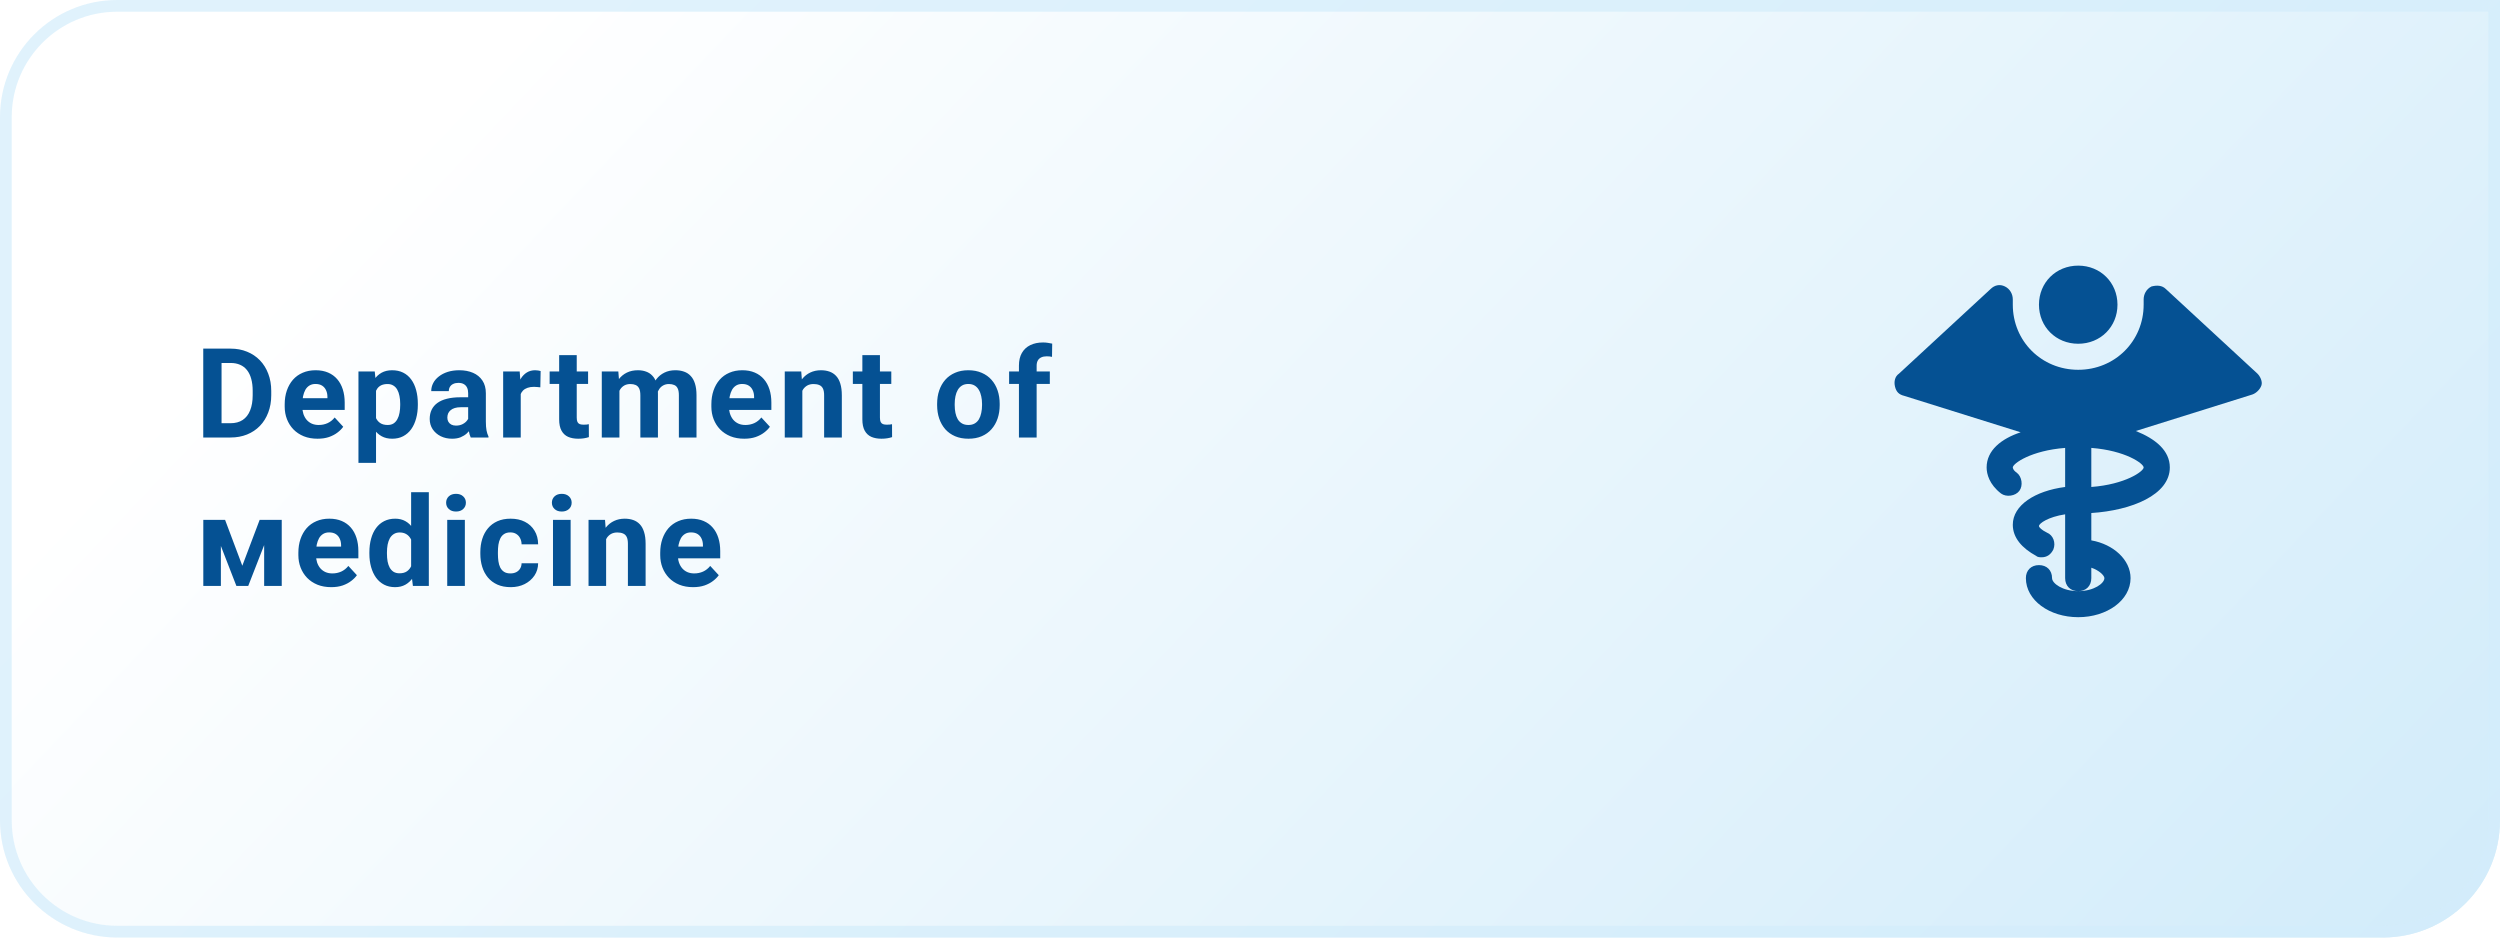
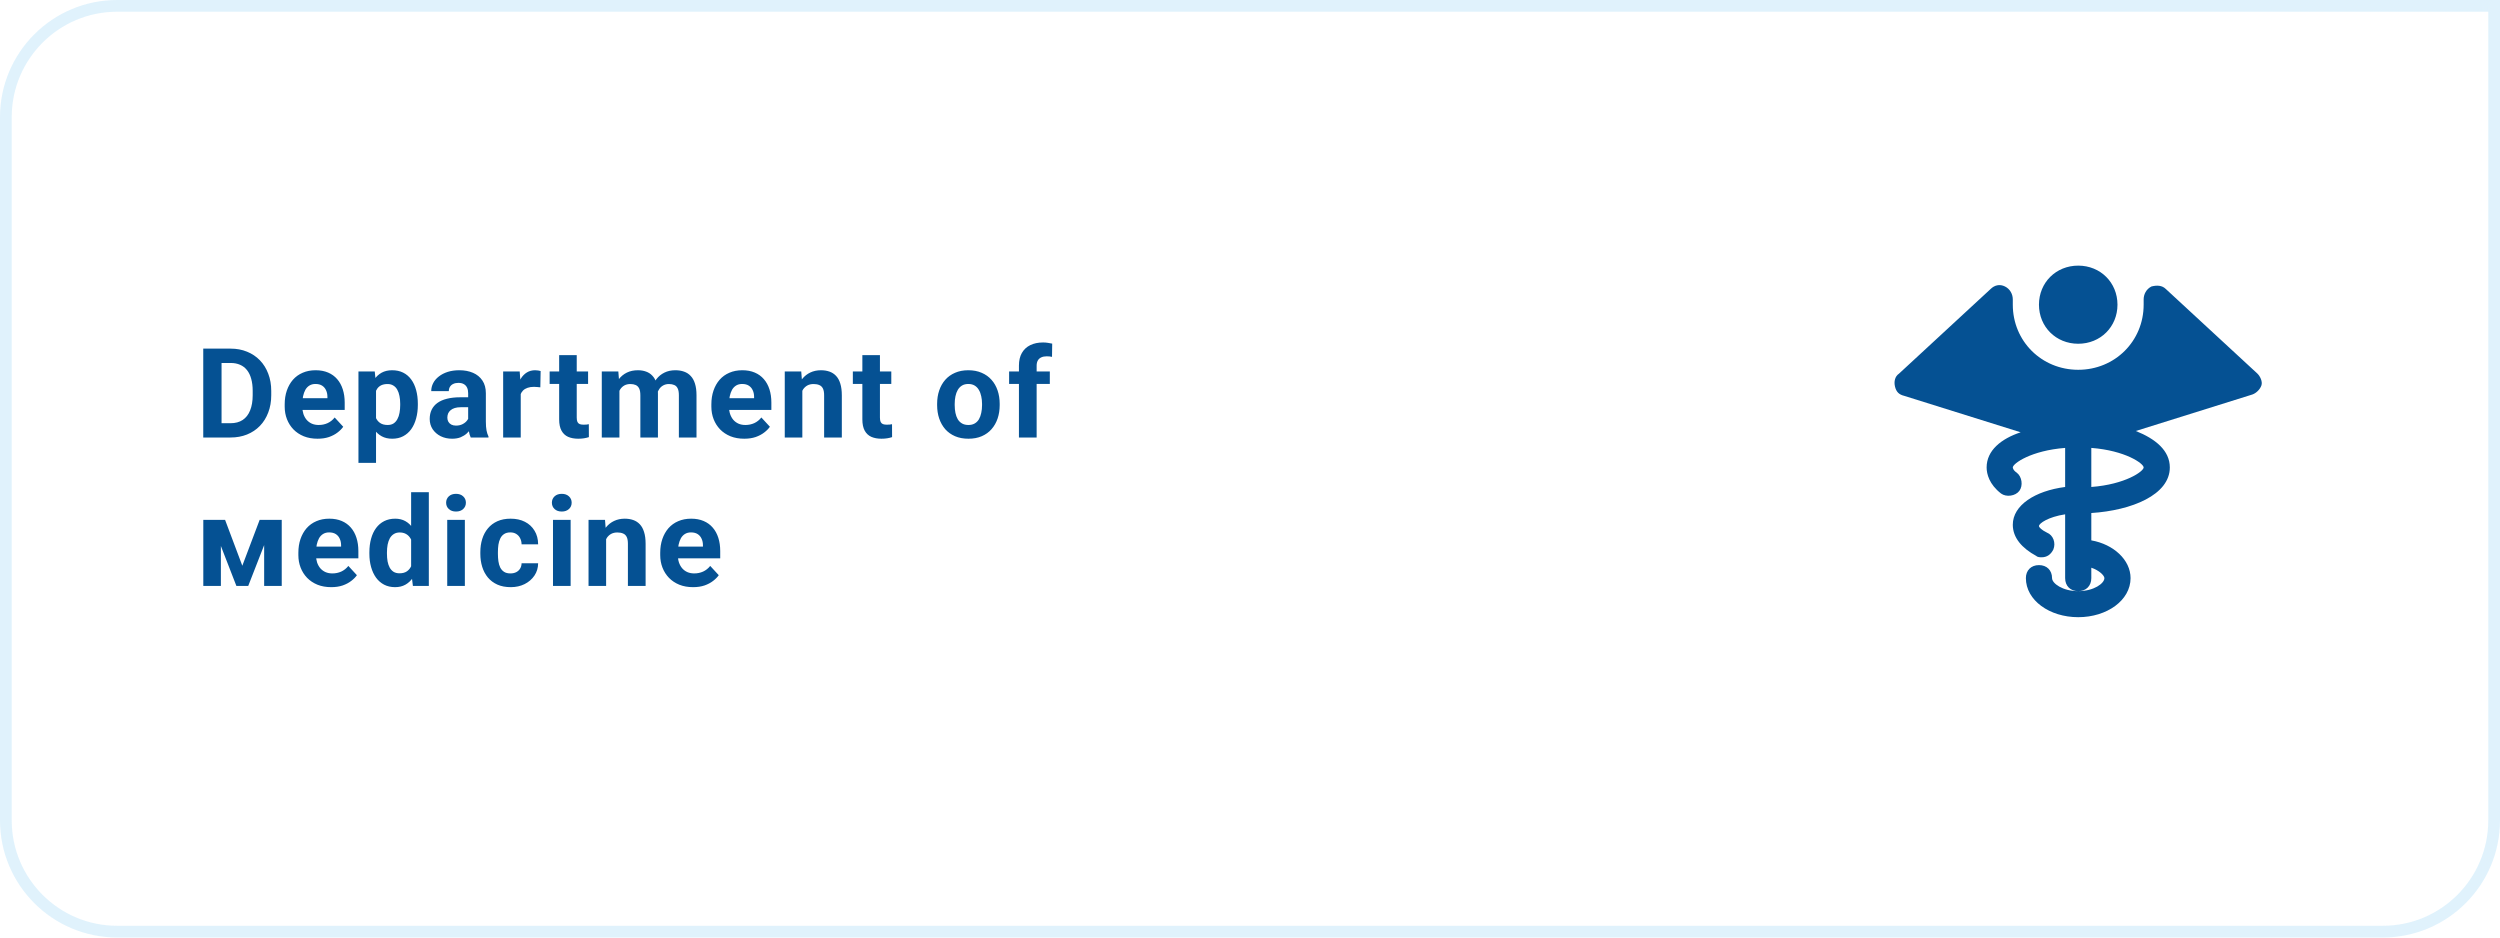
<svg xmlns="http://www.w3.org/2000/svg" width="320" height="120" viewBox="0 0 320 120" fill="none">
-   <path d="M0 15C0 6.716 6.716 0 15 0H320V105C320 113.284 313.284 120 305 120H15C6.716 120 0 113.284 0 105V15Z" fill="url(#paint0_linear_905_126)" />
  <path d="M0.75 15C0.75 7.13 7.13 0.75 15 0.75H319.25V105C319.25 112.87 312.87 119.25 305 119.25H15C7.13 119.25 0.75 112.87 0.75 105V15Z" stroke="#D3EDFB" stroke-opacity="0.7" stroke-width="1.5" />
  <path d="M29.508 56H27.031L27.047 54.172H29.508C30.122 54.172 30.641 54.034 31.062 53.758C31.484 53.477 31.802 53.068 32.016 52.531C32.234 51.995 32.344 51.346 32.344 50.586V50.031C32.344 49.448 32.281 48.935 32.156 48.492C32.036 48.05 31.857 47.677 31.617 47.375C31.378 47.073 31.083 46.846 30.734 46.695C30.385 46.539 29.984 46.461 29.531 46.461H26.984V44.625H29.531C30.292 44.625 30.987 44.755 31.617 45.016C32.253 45.271 32.802 45.638 33.266 46.117C33.729 46.596 34.086 47.169 34.336 47.836C34.591 48.497 34.719 49.234 34.719 50.047V50.586C34.719 51.393 34.591 52.13 34.336 52.797C34.086 53.464 33.729 54.036 33.266 54.516C32.807 54.99 32.258 55.357 31.617 55.617C30.982 55.872 30.279 56 29.508 56ZM28.359 44.625V56H26.016V44.625H28.359ZM40.652 56.156C39.996 56.156 39.407 56.052 38.886 55.844C38.365 55.63 37.923 55.336 37.558 54.961C37.199 54.586 36.923 54.151 36.73 53.656C36.537 53.156 36.441 52.625 36.441 52.062V51.75C36.441 51.109 36.532 50.523 36.714 49.992C36.897 49.461 37.157 49 37.496 48.609C37.839 48.219 38.256 47.919 38.746 47.711C39.235 47.497 39.787 47.391 40.402 47.391C41.001 47.391 41.532 47.49 41.996 47.688C42.459 47.885 42.847 48.167 43.16 48.531C43.477 48.896 43.717 49.333 43.878 49.844C44.04 50.349 44.121 50.911 44.121 51.531V52.469H37.402V50.969H41.91V50.797C41.91 50.484 41.852 50.206 41.738 49.961C41.628 49.711 41.462 49.513 41.238 49.367C41.014 49.221 40.727 49.148 40.378 49.148C40.082 49.148 39.826 49.214 39.613 49.344C39.399 49.474 39.225 49.656 39.089 49.891C38.959 50.125 38.86 50.401 38.792 50.719C38.73 51.031 38.699 51.375 38.699 51.75V52.062C38.699 52.401 38.746 52.714 38.839 53C38.938 53.286 39.076 53.534 39.253 53.742C39.436 53.95 39.654 54.112 39.91 54.227C40.17 54.341 40.464 54.398 40.792 54.398C41.199 54.398 41.576 54.32 41.925 54.164C42.279 54.003 42.584 53.76 42.839 53.438L43.933 54.625C43.756 54.88 43.514 55.125 43.207 55.359C42.904 55.594 42.54 55.786 42.113 55.938C41.686 56.083 41.199 56.156 40.652 56.156ZM48.132 49.172V59.25H45.882V47.547H47.968L48.132 49.172ZM53.483 51.68V51.844C53.483 52.458 53.41 53.029 53.265 53.555C53.124 54.081 52.916 54.539 52.64 54.93C52.364 55.315 52.02 55.617 51.608 55.836C51.202 56.05 50.733 56.156 50.202 56.156C49.687 56.156 49.239 56.052 48.858 55.844C48.478 55.635 48.158 55.344 47.898 54.969C47.642 54.589 47.437 54.148 47.28 53.648C47.124 53.148 47.004 52.612 46.921 52.039V51.609C47.004 50.995 47.124 50.432 47.28 49.922C47.437 49.406 47.642 48.961 47.898 48.586C48.158 48.206 48.476 47.911 48.851 47.703C49.231 47.495 49.676 47.391 50.187 47.391C50.723 47.391 51.194 47.492 51.601 47.695C52.012 47.898 52.356 48.19 52.632 48.57C52.913 48.95 53.124 49.404 53.265 49.93C53.41 50.456 53.483 51.039 53.483 51.68ZM51.226 51.844V51.68C51.226 51.32 51.194 50.99 51.132 50.688C51.075 50.38 50.981 50.112 50.851 49.883C50.726 49.654 50.559 49.477 50.351 49.352C50.148 49.221 49.9 49.156 49.608 49.156C49.301 49.156 49.038 49.206 48.819 49.305C48.606 49.404 48.431 49.547 48.296 49.734C48.16 49.922 48.059 50.146 47.991 50.406C47.923 50.667 47.882 50.961 47.866 51.289V52.375C47.892 52.76 47.965 53.107 48.085 53.414C48.205 53.716 48.39 53.956 48.64 54.133C48.89 54.31 49.218 54.398 49.624 54.398C49.921 54.398 50.171 54.333 50.374 54.203C50.577 54.068 50.741 53.883 50.866 53.648C50.996 53.414 51.088 53.143 51.14 52.836C51.197 52.529 51.226 52.198 51.226 51.844ZM59.924 54.094V50.328C59.924 50.057 59.88 49.825 59.792 49.633C59.703 49.435 59.565 49.281 59.377 49.172C59.195 49.062 58.958 49.008 58.667 49.008C58.417 49.008 58.2 49.052 58.018 49.141C57.836 49.224 57.695 49.346 57.596 49.508C57.497 49.664 57.448 49.849 57.448 50.062H55.198C55.198 49.703 55.281 49.362 55.448 49.039C55.614 48.716 55.857 48.432 56.174 48.188C56.492 47.938 56.87 47.742 57.307 47.602C57.75 47.461 58.245 47.391 58.792 47.391C59.448 47.391 60.031 47.5 60.542 47.719C61.052 47.938 61.453 48.266 61.745 48.703C62.042 49.141 62.19 49.688 62.19 50.344V53.961C62.19 54.425 62.219 54.805 62.276 55.102C62.333 55.393 62.417 55.648 62.526 55.867V56H60.252C60.143 55.771 60.06 55.484 60.002 55.141C59.95 54.792 59.924 54.443 59.924 54.094ZM60.221 50.852L60.237 52.125H58.979C58.682 52.125 58.424 52.159 58.206 52.227C57.987 52.294 57.807 52.391 57.667 52.516C57.526 52.635 57.422 52.776 57.354 52.938C57.292 53.099 57.26 53.276 57.26 53.469C57.26 53.661 57.305 53.836 57.393 53.992C57.482 54.143 57.609 54.263 57.776 54.352C57.943 54.435 58.138 54.477 58.362 54.477C58.7 54.477 58.995 54.409 59.245 54.273C59.495 54.138 59.687 53.971 59.823 53.773C59.963 53.575 60.036 53.388 60.042 53.211L60.635 54.164C60.552 54.378 60.437 54.599 60.292 54.828C60.151 55.057 59.971 55.273 59.752 55.477C59.534 55.675 59.271 55.839 58.963 55.969C58.656 56.094 58.292 56.156 57.87 56.156C57.333 56.156 56.846 56.05 56.409 55.836C55.977 55.617 55.633 55.318 55.377 54.938C55.127 54.552 55.002 54.115 55.002 53.625C55.002 53.182 55.086 52.789 55.252 52.445C55.419 52.102 55.664 51.812 55.987 51.578C56.315 51.339 56.724 51.159 57.213 51.039C57.703 50.914 58.271 50.852 58.917 50.852H60.221ZM66.654 49.391V56H64.404V47.547H66.522L66.654 49.391ZM69.201 47.492L69.162 49.578C69.053 49.562 68.92 49.55 68.764 49.539C68.613 49.523 68.475 49.516 68.35 49.516C68.032 49.516 67.756 49.557 67.522 49.641C67.292 49.719 67.1 49.836 66.943 49.992C66.792 50.148 66.678 50.339 66.6 50.562C66.527 50.786 66.485 51.042 66.475 51.328L66.022 51.188C66.022 50.641 66.076 50.138 66.186 49.68C66.295 49.216 66.454 48.812 66.662 48.469C66.876 48.125 67.136 47.859 67.443 47.672C67.751 47.484 68.102 47.391 68.498 47.391C68.623 47.391 68.751 47.401 68.881 47.422C69.011 47.438 69.118 47.461 69.201 47.492ZM75.275 47.547V49.141H70.353V47.547H75.275ZM71.572 45.461H73.822V53.453C73.822 53.698 73.853 53.885 73.916 54.016C73.983 54.146 74.082 54.237 74.213 54.289C74.343 54.336 74.507 54.359 74.705 54.359C74.845 54.359 74.97 54.354 75.08 54.344C75.194 54.328 75.291 54.312 75.369 54.297L75.377 55.953C75.184 56.016 74.975 56.065 74.752 56.102C74.528 56.138 74.28 56.156 74.009 56.156C73.515 56.156 73.082 56.075 72.713 55.914C72.348 55.747 72.067 55.482 71.869 55.117C71.671 54.753 71.572 54.273 71.572 53.68V45.461ZM79.286 49.297V56H77.028V47.547H79.146L79.286 49.297ZM78.974 51.477H78.349C78.349 50.888 78.419 50.346 78.56 49.852C78.706 49.352 78.916 48.919 79.192 48.555C79.474 48.185 79.82 47.898 80.232 47.695C80.643 47.492 81.12 47.391 81.661 47.391C82.036 47.391 82.38 47.448 82.692 47.562C83.005 47.672 83.273 47.846 83.497 48.086C83.726 48.32 83.903 48.628 84.028 49.008C84.153 49.383 84.216 49.833 84.216 50.359V56H81.966V50.609C81.966 50.224 81.914 49.927 81.81 49.719C81.706 49.51 81.557 49.365 81.364 49.281C81.177 49.198 80.95 49.156 80.685 49.156C80.393 49.156 80.138 49.216 79.919 49.336C79.706 49.456 79.528 49.622 79.388 49.836C79.247 50.044 79.143 50.289 79.075 50.57C79.008 50.852 78.974 51.154 78.974 51.477ZM84.005 51.219L83.2 51.32C83.2 50.768 83.268 50.255 83.403 49.781C83.544 49.307 83.75 48.891 84.021 48.531C84.297 48.172 84.638 47.893 85.044 47.695C85.45 47.492 85.919 47.391 86.45 47.391C86.857 47.391 87.226 47.45 87.56 47.57C87.893 47.685 88.177 47.87 88.411 48.125C88.651 48.375 88.833 48.703 88.958 49.109C89.088 49.516 89.153 50.013 89.153 50.602V56H86.896V50.602C86.896 50.211 86.844 49.914 86.739 49.711C86.64 49.503 86.495 49.359 86.302 49.281C86.114 49.198 85.89 49.156 85.63 49.156C85.359 49.156 85.122 49.211 84.919 49.32C84.716 49.425 84.547 49.57 84.411 49.758C84.276 49.945 84.174 50.164 84.107 50.414C84.039 50.659 84.005 50.927 84.005 51.219ZM95.266 56.156C94.61 56.156 94.022 56.052 93.501 55.844C92.98 55.63 92.537 55.336 92.172 54.961C91.813 54.586 91.537 54.151 91.344 53.656C91.152 53.156 91.055 52.625 91.055 52.062V51.75C91.055 51.109 91.147 50.523 91.329 49.992C91.511 49.461 91.772 49 92.11 48.609C92.454 48.219 92.87 47.919 93.36 47.711C93.85 47.497 94.402 47.391 95.016 47.391C95.615 47.391 96.147 47.49 96.61 47.688C97.073 47.885 97.462 48.167 97.774 48.531C98.092 48.896 98.331 49.333 98.493 49.844C98.654 50.349 98.735 50.911 98.735 51.531V52.469H92.016V50.969H96.524V50.797C96.524 50.484 96.467 50.206 96.352 49.961C96.243 49.711 96.076 49.513 95.852 49.367C95.628 49.221 95.342 49.148 94.993 49.148C94.696 49.148 94.441 49.214 94.227 49.344C94.014 49.474 93.839 49.656 93.704 49.891C93.573 50.125 93.475 50.401 93.407 50.719C93.344 51.031 93.313 51.375 93.313 51.75V52.062C93.313 52.401 93.36 52.714 93.454 53C93.553 53.286 93.691 53.534 93.868 53.742C94.05 53.95 94.269 54.112 94.524 54.227C94.784 54.341 95.079 54.398 95.407 54.398C95.813 54.398 96.191 54.32 96.54 54.164C96.894 54.003 97.198 53.76 97.454 53.438L98.547 54.625C98.37 54.88 98.128 55.125 97.821 55.359C97.519 55.594 97.154 55.786 96.727 55.938C96.3 56.083 95.813 56.156 95.266 56.156ZM102.699 49.352V56H100.449V47.547H102.559L102.699 49.352ZM102.371 51.477H101.762C101.762 50.852 101.843 50.289 102.004 49.789C102.166 49.284 102.392 48.854 102.684 48.5C102.975 48.141 103.322 47.867 103.723 47.68C104.129 47.487 104.582 47.391 105.082 47.391C105.478 47.391 105.84 47.448 106.168 47.562C106.496 47.677 106.777 47.859 107.012 48.109C107.251 48.359 107.434 48.69 107.559 49.102C107.689 49.513 107.754 50.016 107.754 50.609V56H105.488V50.602C105.488 50.227 105.436 49.935 105.332 49.727C105.228 49.518 105.074 49.372 104.871 49.289C104.673 49.2 104.429 49.156 104.137 49.156C103.835 49.156 103.572 49.216 103.348 49.336C103.129 49.456 102.947 49.622 102.801 49.836C102.66 50.044 102.554 50.289 102.481 50.57C102.408 50.852 102.371 51.154 102.371 51.477ZM114.086 47.547V49.141H109.164V47.547H114.086ZM110.382 45.461H112.632V53.453C112.632 53.698 112.664 53.885 112.726 54.016C112.794 54.146 112.893 54.237 113.023 54.289C113.153 54.336 113.317 54.359 113.515 54.359C113.656 54.359 113.781 54.354 113.89 54.344C114.005 54.328 114.101 54.312 114.179 54.297L114.187 55.953C113.994 56.016 113.786 56.065 113.562 56.102C113.338 56.138 113.091 56.156 112.82 56.156C112.325 56.156 111.893 56.075 111.523 55.914C111.159 55.747 110.877 55.482 110.679 55.117C110.481 54.753 110.382 54.273 110.382 53.68V45.461ZM119.952 51.859V51.695C119.952 51.075 120.04 50.505 120.217 49.984C120.395 49.458 120.652 49.003 120.991 48.617C121.329 48.232 121.746 47.932 122.241 47.719C122.736 47.5 123.303 47.391 123.944 47.391C124.585 47.391 125.155 47.5 125.655 47.719C126.155 47.932 126.574 48.232 126.913 48.617C127.257 49.003 127.517 49.458 127.694 49.984C127.871 50.505 127.96 51.075 127.96 51.695V51.859C127.96 52.474 127.871 53.044 127.694 53.57C127.517 54.091 127.257 54.547 126.913 54.938C126.574 55.323 126.158 55.622 125.663 55.836C125.168 56.05 124.6 56.156 123.96 56.156C123.319 56.156 122.749 56.05 122.249 55.836C121.754 55.622 121.335 55.323 120.991 54.938C120.652 54.547 120.395 54.091 120.217 53.57C120.04 53.044 119.952 52.474 119.952 51.859ZM122.202 51.695V51.859C122.202 52.214 122.233 52.544 122.296 52.852C122.358 53.159 122.457 53.43 122.592 53.664C122.733 53.893 122.915 54.073 123.139 54.203C123.363 54.333 123.637 54.398 123.96 54.398C124.272 54.398 124.54 54.333 124.764 54.203C124.988 54.073 125.168 53.893 125.303 53.664C125.439 53.43 125.538 53.159 125.6 52.852C125.668 52.544 125.702 52.214 125.702 51.859V51.695C125.702 51.352 125.668 51.029 125.6 50.727C125.538 50.419 125.436 50.148 125.296 49.914C125.16 49.675 124.981 49.487 124.757 49.352C124.533 49.216 124.262 49.148 123.944 49.148C123.626 49.148 123.356 49.216 123.132 49.352C122.913 49.487 122.733 49.675 122.592 49.914C122.457 50.148 122.358 50.419 122.296 50.727C122.233 51.029 122.202 51.352 122.202 51.695ZM132.69 56H130.424V46.797C130.424 46.156 130.549 45.617 130.799 45.18C131.054 44.737 131.411 44.404 131.869 44.18C132.333 43.95 132.882 43.836 133.518 43.836C133.726 43.836 133.927 43.852 134.119 43.883C134.312 43.909 134.5 43.943 134.682 43.984L134.658 45.68C134.559 45.654 134.455 45.635 134.346 45.625C134.237 45.615 134.109 45.609 133.963 45.609C133.692 45.609 133.461 45.656 133.268 45.75C133.08 45.839 132.937 45.971 132.838 46.148C132.739 46.325 132.69 46.542 132.69 46.797V56ZM134.377 47.547V49.141H129.166V47.547H134.377ZM31.016 72.414L33.234 66.547H35.07L31.773 75H30.258L26.977 66.547H28.812L31.016 72.414ZM28.273 66.547V75H26.023V66.547H28.273ZM33.812 75V66.547H36.062V75H33.812ZM42.402 75.156C41.746 75.156 41.157 75.052 40.636 74.844C40.115 74.63 39.673 74.336 39.308 73.961C38.949 73.586 38.673 73.151 38.48 72.656C38.287 72.156 38.191 71.625 38.191 71.062V70.75C38.191 70.109 38.282 69.523 38.464 68.992C38.647 68.461 38.907 68 39.246 67.609C39.589 67.219 40.006 66.919 40.496 66.711C40.985 66.497 41.537 66.391 42.152 66.391C42.751 66.391 43.282 66.49 43.746 66.688C44.209 66.885 44.597 67.167 44.91 67.531C45.227 67.896 45.467 68.333 45.628 68.844C45.79 69.349 45.871 69.912 45.871 70.531V71.469H39.152V69.969H43.66V69.797C43.66 69.484 43.602 69.206 43.488 68.961C43.378 68.711 43.212 68.513 42.988 68.367C42.764 68.221 42.477 68.148 42.128 68.148C41.832 68.148 41.576 68.213 41.363 68.344C41.149 68.474 40.975 68.656 40.839 68.891C40.709 69.125 40.61 69.401 40.542 69.719C40.48 70.031 40.449 70.375 40.449 70.75V71.062C40.449 71.401 40.496 71.713 40.589 72C40.688 72.287 40.826 72.534 41.003 72.742C41.186 72.951 41.404 73.112 41.66 73.227C41.92 73.341 42.214 73.398 42.542 73.398C42.949 73.398 43.326 73.32 43.675 73.164C44.029 73.003 44.334 72.76 44.589 72.438L45.683 73.625C45.506 73.88 45.264 74.125 44.957 74.359C44.654 74.594 44.29 74.787 43.863 74.938C43.436 75.083 42.949 75.156 42.402 75.156ZM52.624 73.156V63H54.89V75H52.851L52.624 73.156ZM47.28 70.875V70.711C47.28 70.065 47.353 69.479 47.499 68.953C47.645 68.422 47.858 67.966 48.14 67.586C48.421 67.206 48.767 66.912 49.179 66.703C49.59 66.495 50.059 66.391 50.585 66.391C51.08 66.391 51.512 66.495 51.882 66.703C52.257 66.912 52.575 67.208 52.835 67.594C53.101 67.974 53.314 68.424 53.476 68.945C53.637 69.461 53.754 70.026 53.827 70.641V71C53.754 71.588 53.637 72.135 53.476 72.641C53.314 73.146 53.101 73.588 52.835 73.969C52.575 74.344 52.257 74.635 51.882 74.844C51.507 75.052 51.069 75.156 50.569 75.156C50.043 75.156 49.575 75.049 49.163 74.836C48.757 74.622 48.413 74.323 48.132 73.938C47.856 73.552 47.645 73.099 47.499 72.578C47.353 72.057 47.28 71.49 47.28 70.875ZM49.53 70.711V70.875C49.53 71.224 49.556 71.549 49.608 71.852C49.666 72.154 49.757 72.422 49.882 72.656C50.012 72.885 50.179 73.065 50.382 73.195C50.59 73.32 50.843 73.383 51.14 73.383C51.525 73.383 51.843 73.297 52.093 73.125C52.343 72.948 52.533 72.706 52.663 72.398C52.798 72.091 52.877 71.737 52.898 71.336V70.312C52.882 69.984 52.835 69.69 52.757 69.43C52.684 69.164 52.575 68.938 52.429 68.75C52.288 68.562 52.111 68.417 51.898 68.312C51.689 68.208 51.442 68.156 51.155 68.156C50.864 68.156 50.614 68.224 50.405 68.359C50.197 68.49 50.028 68.669 49.898 68.898C49.773 69.128 49.679 69.398 49.616 69.711C49.559 70.018 49.53 70.352 49.53 70.711ZM59.502 66.547V75H57.245V66.547H59.502ZM57.104 64.344C57.104 64.016 57.219 63.745 57.448 63.531C57.677 63.318 57.984 63.211 58.37 63.211C58.75 63.211 59.055 63.318 59.284 63.531C59.518 63.745 59.635 64.016 59.635 64.344C59.635 64.672 59.518 64.943 59.284 65.156C59.055 65.37 58.75 65.477 58.37 65.477C57.984 65.477 57.677 65.37 57.448 65.156C57.219 64.943 57.104 64.672 57.104 64.344ZM65.334 73.398C65.61 73.398 65.855 73.346 66.068 73.242C66.282 73.133 66.449 72.982 66.568 72.789C66.693 72.591 66.758 72.359 66.764 72.094H68.881C68.876 72.688 68.717 73.216 68.404 73.68C68.092 74.138 67.673 74.5 67.147 74.766C66.621 75.026 66.032 75.156 65.381 75.156C64.725 75.156 64.152 75.047 63.662 74.828C63.178 74.609 62.774 74.307 62.451 73.922C62.128 73.531 61.886 73.078 61.725 72.562C61.563 72.042 61.483 71.484 61.483 70.891V70.664C61.483 70.065 61.563 69.508 61.725 68.992C61.886 68.471 62.128 68.018 62.451 67.633C62.774 67.242 63.178 66.938 63.662 66.719C64.147 66.5 64.714 66.391 65.365 66.391C66.058 66.391 66.665 66.523 67.186 66.789C67.712 67.055 68.123 67.435 68.42 67.93C68.722 68.419 68.876 69 68.881 69.672H66.764C66.758 69.391 66.699 69.135 66.584 68.906C66.475 68.677 66.313 68.495 66.1 68.359C65.891 68.219 65.633 68.148 65.326 68.148C64.998 68.148 64.73 68.219 64.522 68.359C64.313 68.495 64.152 68.682 64.037 68.922C63.923 69.156 63.842 69.424 63.795 69.727C63.753 70.023 63.733 70.336 63.733 70.664V70.891C63.733 71.219 63.753 71.534 63.795 71.836C63.837 72.138 63.915 72.406 64.029 72.641C64.149 72.875 64.313 73.06 64.522 73.195C64.73 73.331 65.001 73.398 65.334 73.398ZM73.041 66.547V75H70.783V66.547H73.041ZM70.642 64.344C70.642 64.016 70.757 63.745 70.986 63.531C71.215 63.318 71.522 63.211 71.908 63.211C72.288 63.211 72.593 63.318 72.822 63.531C73.056 63.745 73.173 64.016 73.173 64.344C73.173 64.672 73.056 64.943 72.822 65.156C72.593 65.37 72.288 65.477 71.908 65.477C71.522 65.477 71.215 65.37 70.986 65.156C70.757 64.943 70.642 64.672 70.642 64.344ZM77.583 68.352V75H75.333V66.547H77.442L77.583 68.352ZM77.255 70.477H76.646C76.646 69.852 76.726 69.289 76.888 68.789C77.049 68.284 77.276 67.854 77.567 67.5C77.859 67.141 78.206 66.867 78.607 66.68C79.013 66.487 79.466 66.391 79.966 66.391C80.362 66.391 80.724 66.448 81.052 66.562C81.38 66.677 81.661 66.859 81.896 67.109C82.135 67.359 82.317 67.69 82.442 68.102C82.573 68.513 82.638 69.016 82.638 69.609V75H80.372V69.602C80.372 69.227 80.32 68.935 80.216 68.727C80.112 68.518 79.958 68.372 79.755 68.289C79.557 68.201 79.312 68.156 79.021 68.156C78.719 68.156 78.456 68.216 78.232 68.336C78.013 68.456 77.831 68.622 77.685 68.836C77.544 69.044 77.437 69.289 77.364 69.57C77.291 69.852 77.255 70.154 77.255 70.477ZM88.719 75.156C88.063 75.156 87.475 75.052 86.954 74.844C86.433 74.63 85.99 74.336 85.626 73.961C85.266 73.586 84.99 73.151 84.797 72.656C84.605 72.156 84.508 71.625 84.508 71.062V70.75C84.508 70.109 84.6 69.523 84.782 68.992C84.964 68.461 85.225 68 85.563 67.609C85.907 67.219 86.323 66.919 86.813 66.711C87.303 66.497 87.855 66.391 88.469 66.391C89.068 66.391 89.6 66.49 90.063 66.688C90.527 66.885 90.915 67.167 91.227 67.531C91.545 67.896 91.784 68.333 91.946 68.844C92.107 69.349 92.188 69.912 92.188 70.531V71.469H85.469V69.969H89.977V69.797C89.977 69.484 89.92 69.206 89.805 68.961C89.696 68.711 89.529 68.513 89.305 68.367C89.081 68.221 88.795 68.148 88.446 68.148C88.149 68.148 87.894 68.213 87.68 68.344C87.467 68.474 87.292 68.656 87.157 68.891C87.027 69.125 86.928 69.401 86.86 69.719C86.797 70.031 86.766 70.375 86.766 70.75V71.062C86.766 71.401 86.813 71.713 86.907 72C87.006 72.287 87.144 72.534 87.321 72.742C87.503 72.951 87.722 73.112 87.977 73.227C88.238 73.341 88.532 73.398 88.86 73.398C89.266 73.398 89.644 73.32 89.993 73.164C90.347 73.003 90.652 72.76 90.907 72.438L92.001 73.625C91.823 73.88 91.581 74.125 91.274 74.359C90.972 74.594 90.607 74.787 90.18 74.938C89.753 75.083 89.266 75.156 88.719 75.156Z" fill="#055193" />
  <g filter="url(#filter0_dd_905_126)">
    <path fill-rule="evenodd" clip-rule="evenodd" d="M263.537 42C263.537 44.833 261.36 47 258.512 47C255.665 47 253.487 44.833 253.487 42C253.487 39.167 255.665 37 258.512 37C261.36 37 263.537 39.167 263.537 42ZM269.735 40L281.46 50.833C281.795 51.167 282.13 51.833 281.962 52.333C281.795 52.833 281.292 53.333 280.79 53.5L265.882 58.167C268.395 59.167 270.237 60.667 270.237 62.833C270.237 66.333 265.38 68.333 260.188 68.667V72.167C263.035 72.667 265.212 74.667 265.212 77C265.212 79.833 262.198 82 258.513 82C254.828 82 251.813 79.833 251.813 77C251.813 76 252.483 75.333 253.488 75.333C254.493 75.333 255.163 76 255.163 77C255.163 77.667 256.503 78.667 258.513 78.667C260.523 78.667 261.863 77.667 261.863 77C261.863 76.667 261.193 76 260.188 75.667V77C260.188 78 259.518 78.667 258.513 78.667C257.508 78.667 256.838 78 256.838 77V68.833C254.66 69.167 253.488 70 253.488 70.333C253.488 70.5 253.823 70.833 254.493 71.167C255.33 71.5 255.665 72.5 255.33 73.333C254.995 74 254.493 74.333 253.823 74.333C253.655 74.333 253.32 74.333 253.153 74.167C251.31 73.167 250.138 71.833 250.138 70.167C250.138 67.667 252.985 65.833 256.838 65.333V60.333C252.483 60.667 250.138 62.333 250.138 62.833C250.138 62.833 250.138 63.167 250.64 63.5C251.31 64 251.478 65.167 250.975 65.833C250.473 66.5 249.3 66.667 248.63 66.167C247.123 65 246.788 63.667 246.788 62.833C246.788 60.667 248.63 59.167 251.143 58.333L236.235 53.667C235.565 53.5 235.23 53.167 235.063 52.5C234.895 51.833 235.063 51.167 235.565 50.833L247.29 40C247.793 39.5 248.463 39.333 249.133 39.667C249.803 40 250.138 40.667 250.138 41.333V42C250.138 46.667 253.823 50.333 258.513 50.333C263.203 50.333 266.887 46.667 266.887 42V41.333C266.887 40.667 267.222 40 267.892 39.667C268.562 39.5 269.232 39.5 269.735 40ZM260.188 65.333C264.542 65 266.887 63.333 266.887 62.833C266.887 62.333 264.542 60.667 260.188 60.333V65.333Z" fill="#055193" />
  </g>
  <defs>
    <filter id="filter0_dd_905_126" x="222" y="14" width="87.007" height="85" filterUnits="userSpaceOnUse" color-interpolation-filters="sRGB">
      <feFlood flood-opacity="0" result="BackgroundImageFix" />
      <feColorMatrix in="SourceAlpha" type="matrix" values="0 0 0 0 0 0 0 0 0 0 0 0 0 0 0 0 0 0 127 0" result="hardAlpha" />
      <feOffset dx="7" dy="-3" />
      <feGaussianBlur stdDeviation="10" />
      <feComposite in2="hardAlpha" operator="out" />
      <feColorMatrix type="matrix" values="0 0 0 0 0.086 0 0 0 0 0.196 0 0 0 0 0.361 0 0 0 0.25 0" />
      <feBlend mode="normal" in2="BackgroundImageFix" result="effect1_dropShadow_905_126" />
      <feColorMatrix in="SourceAlpha" type="matrix" values="0 0 0 0 0 0 0 0 0 0 0 0 0 0 0 0 0 0 127 0" result="hardAlpha" />
      <feOffset dx="0.5" />
      <feGaussianBlur stdDeviation="0.75" />
      <feComposite in2="hardAlpha" operator="out" />
      <feColorMatrix type="matrix" values="0 0 0 0 0.086 0 0 0 0 0.196 0 0 0 0 0.361 0 0 0 0.5 0" />
      <feBlend mode="normal" in2="effect1_dropShadow_905_126" result="effect2_dropShadow_905_126" />
      <feBlend mode="normal" in="SourceGraphic" in2="effect2_dropShadow_905_126" result="shape" />
    </filter>
    <linearGradient id="paint0_linear_905_126" x1="527" y1="188.4" x2="192.444" y2="-129.561" gradientUnits="userSpaceOnUse">
      <stop stop-color="#AFDDF6" />
      <stop offset="1" stop-color="white" />
    </linearGradient>
  </defs>
</svg>